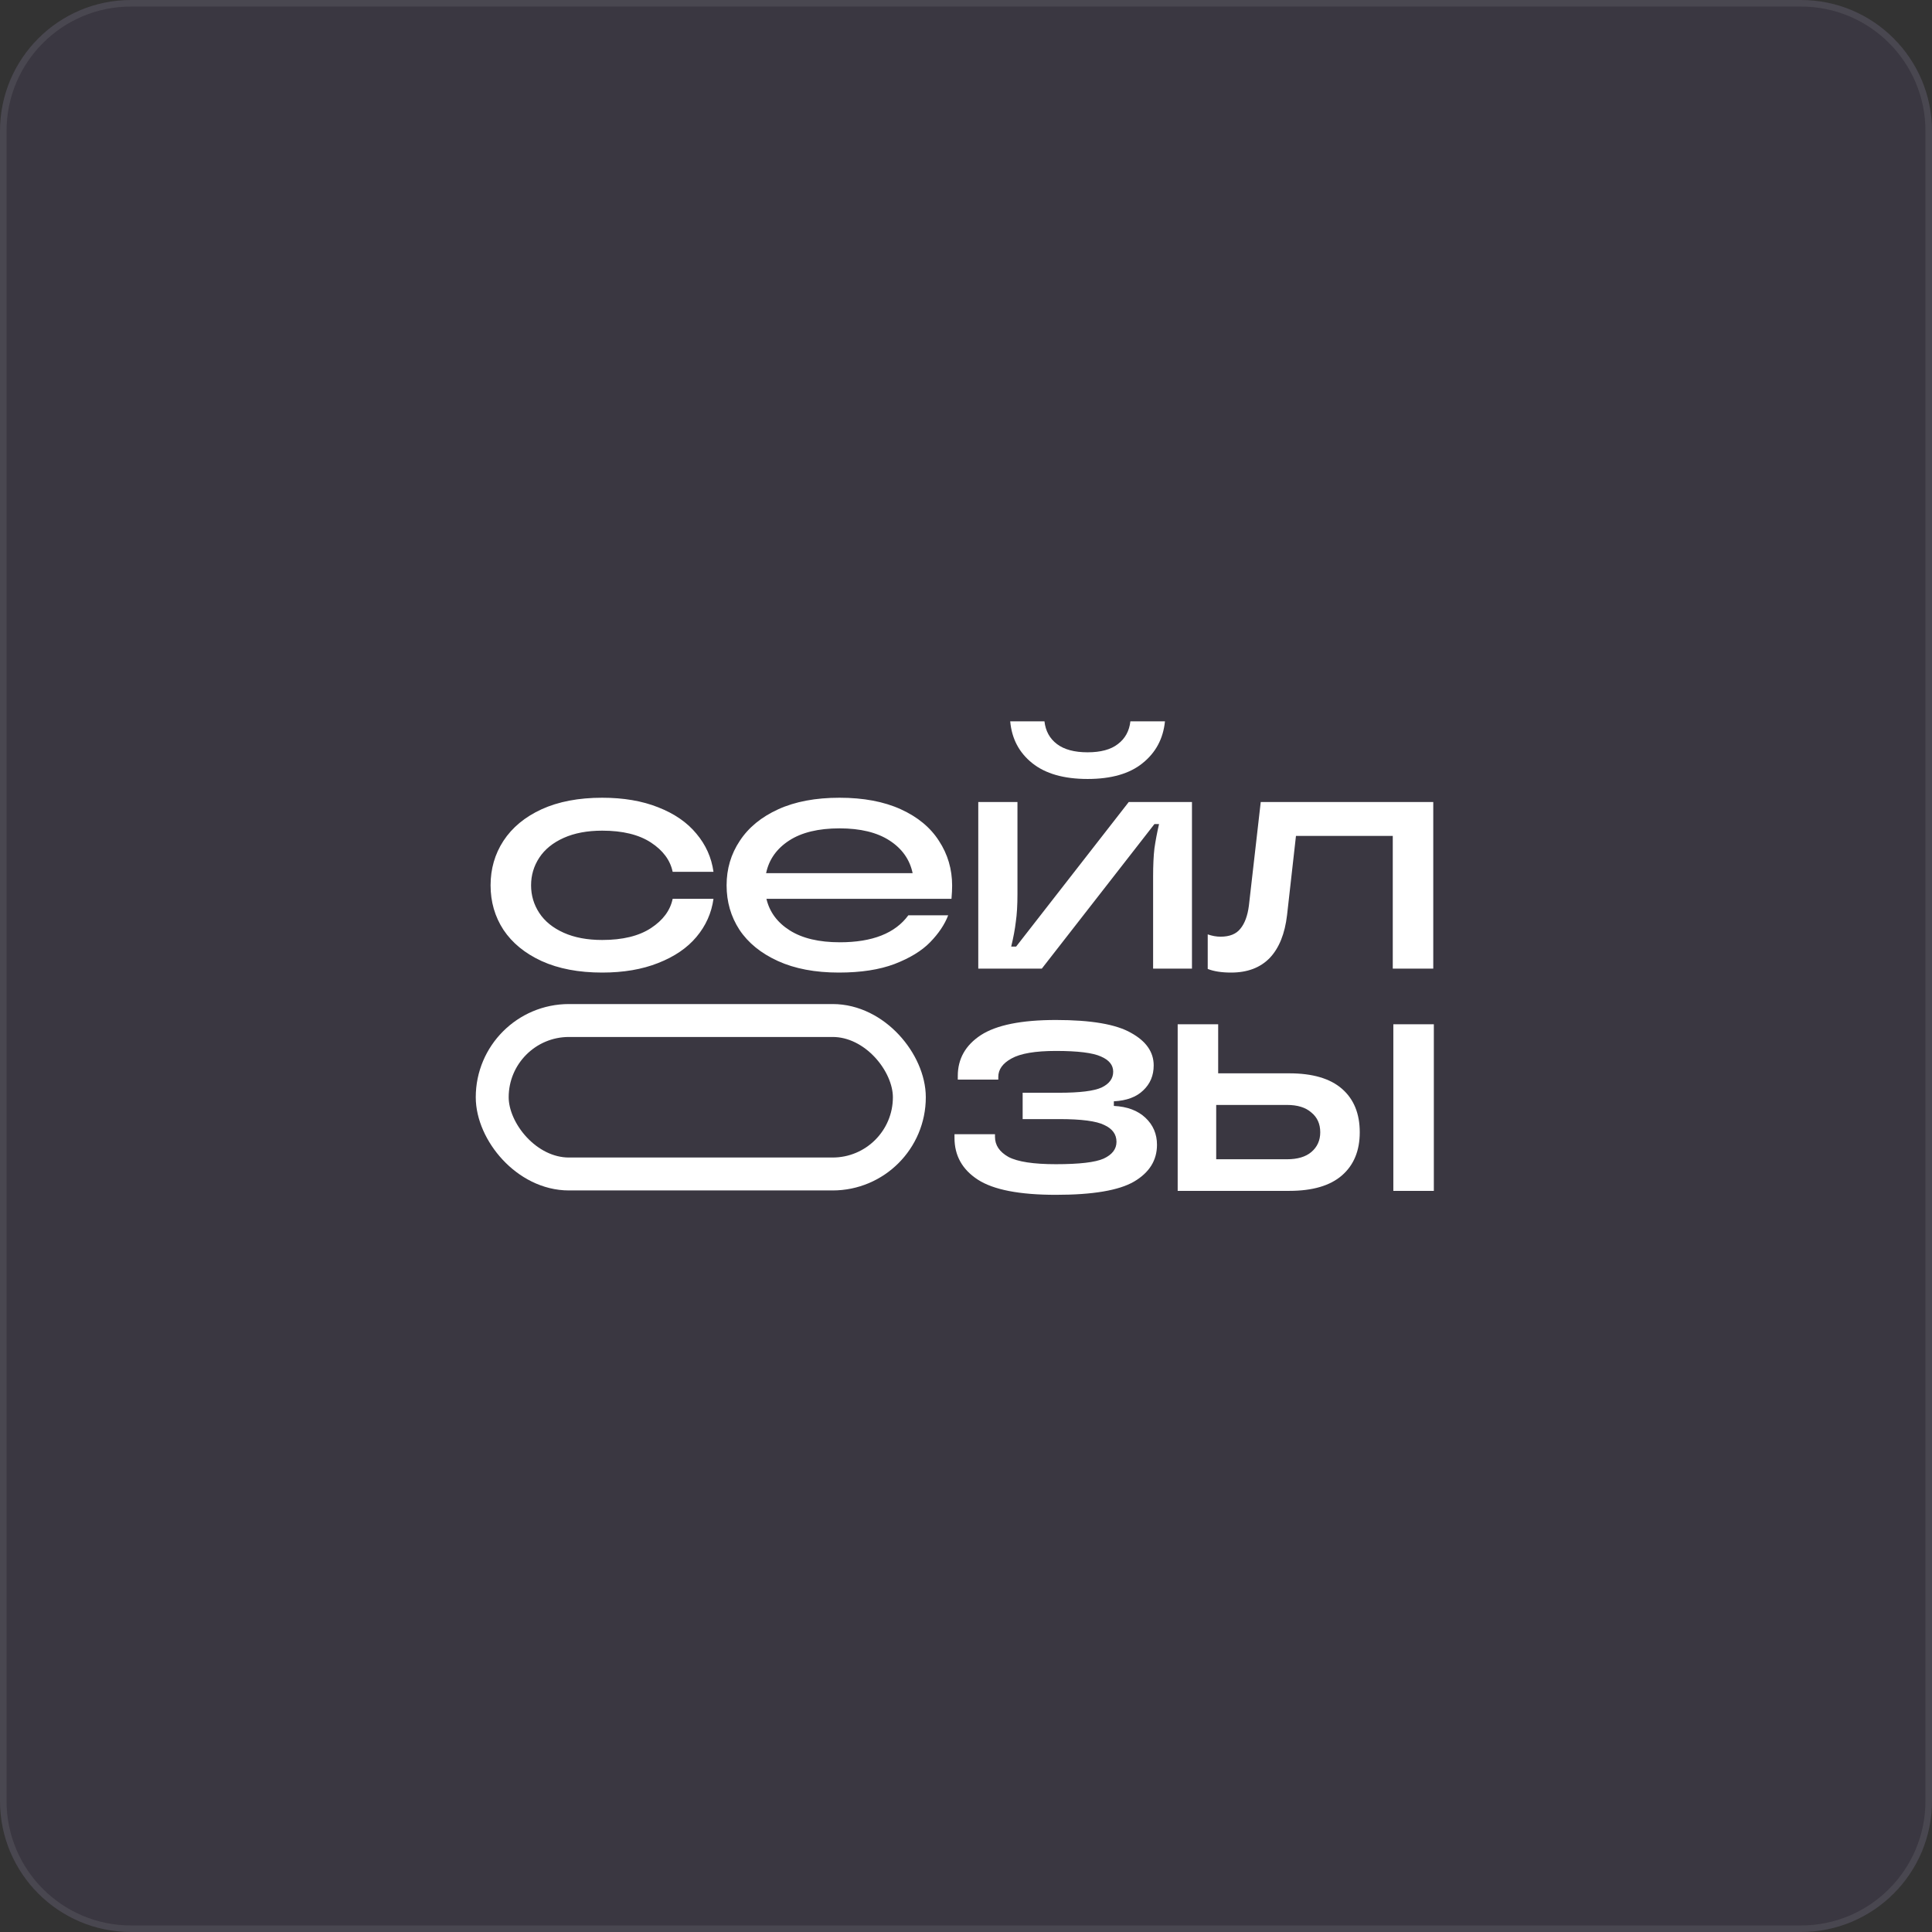
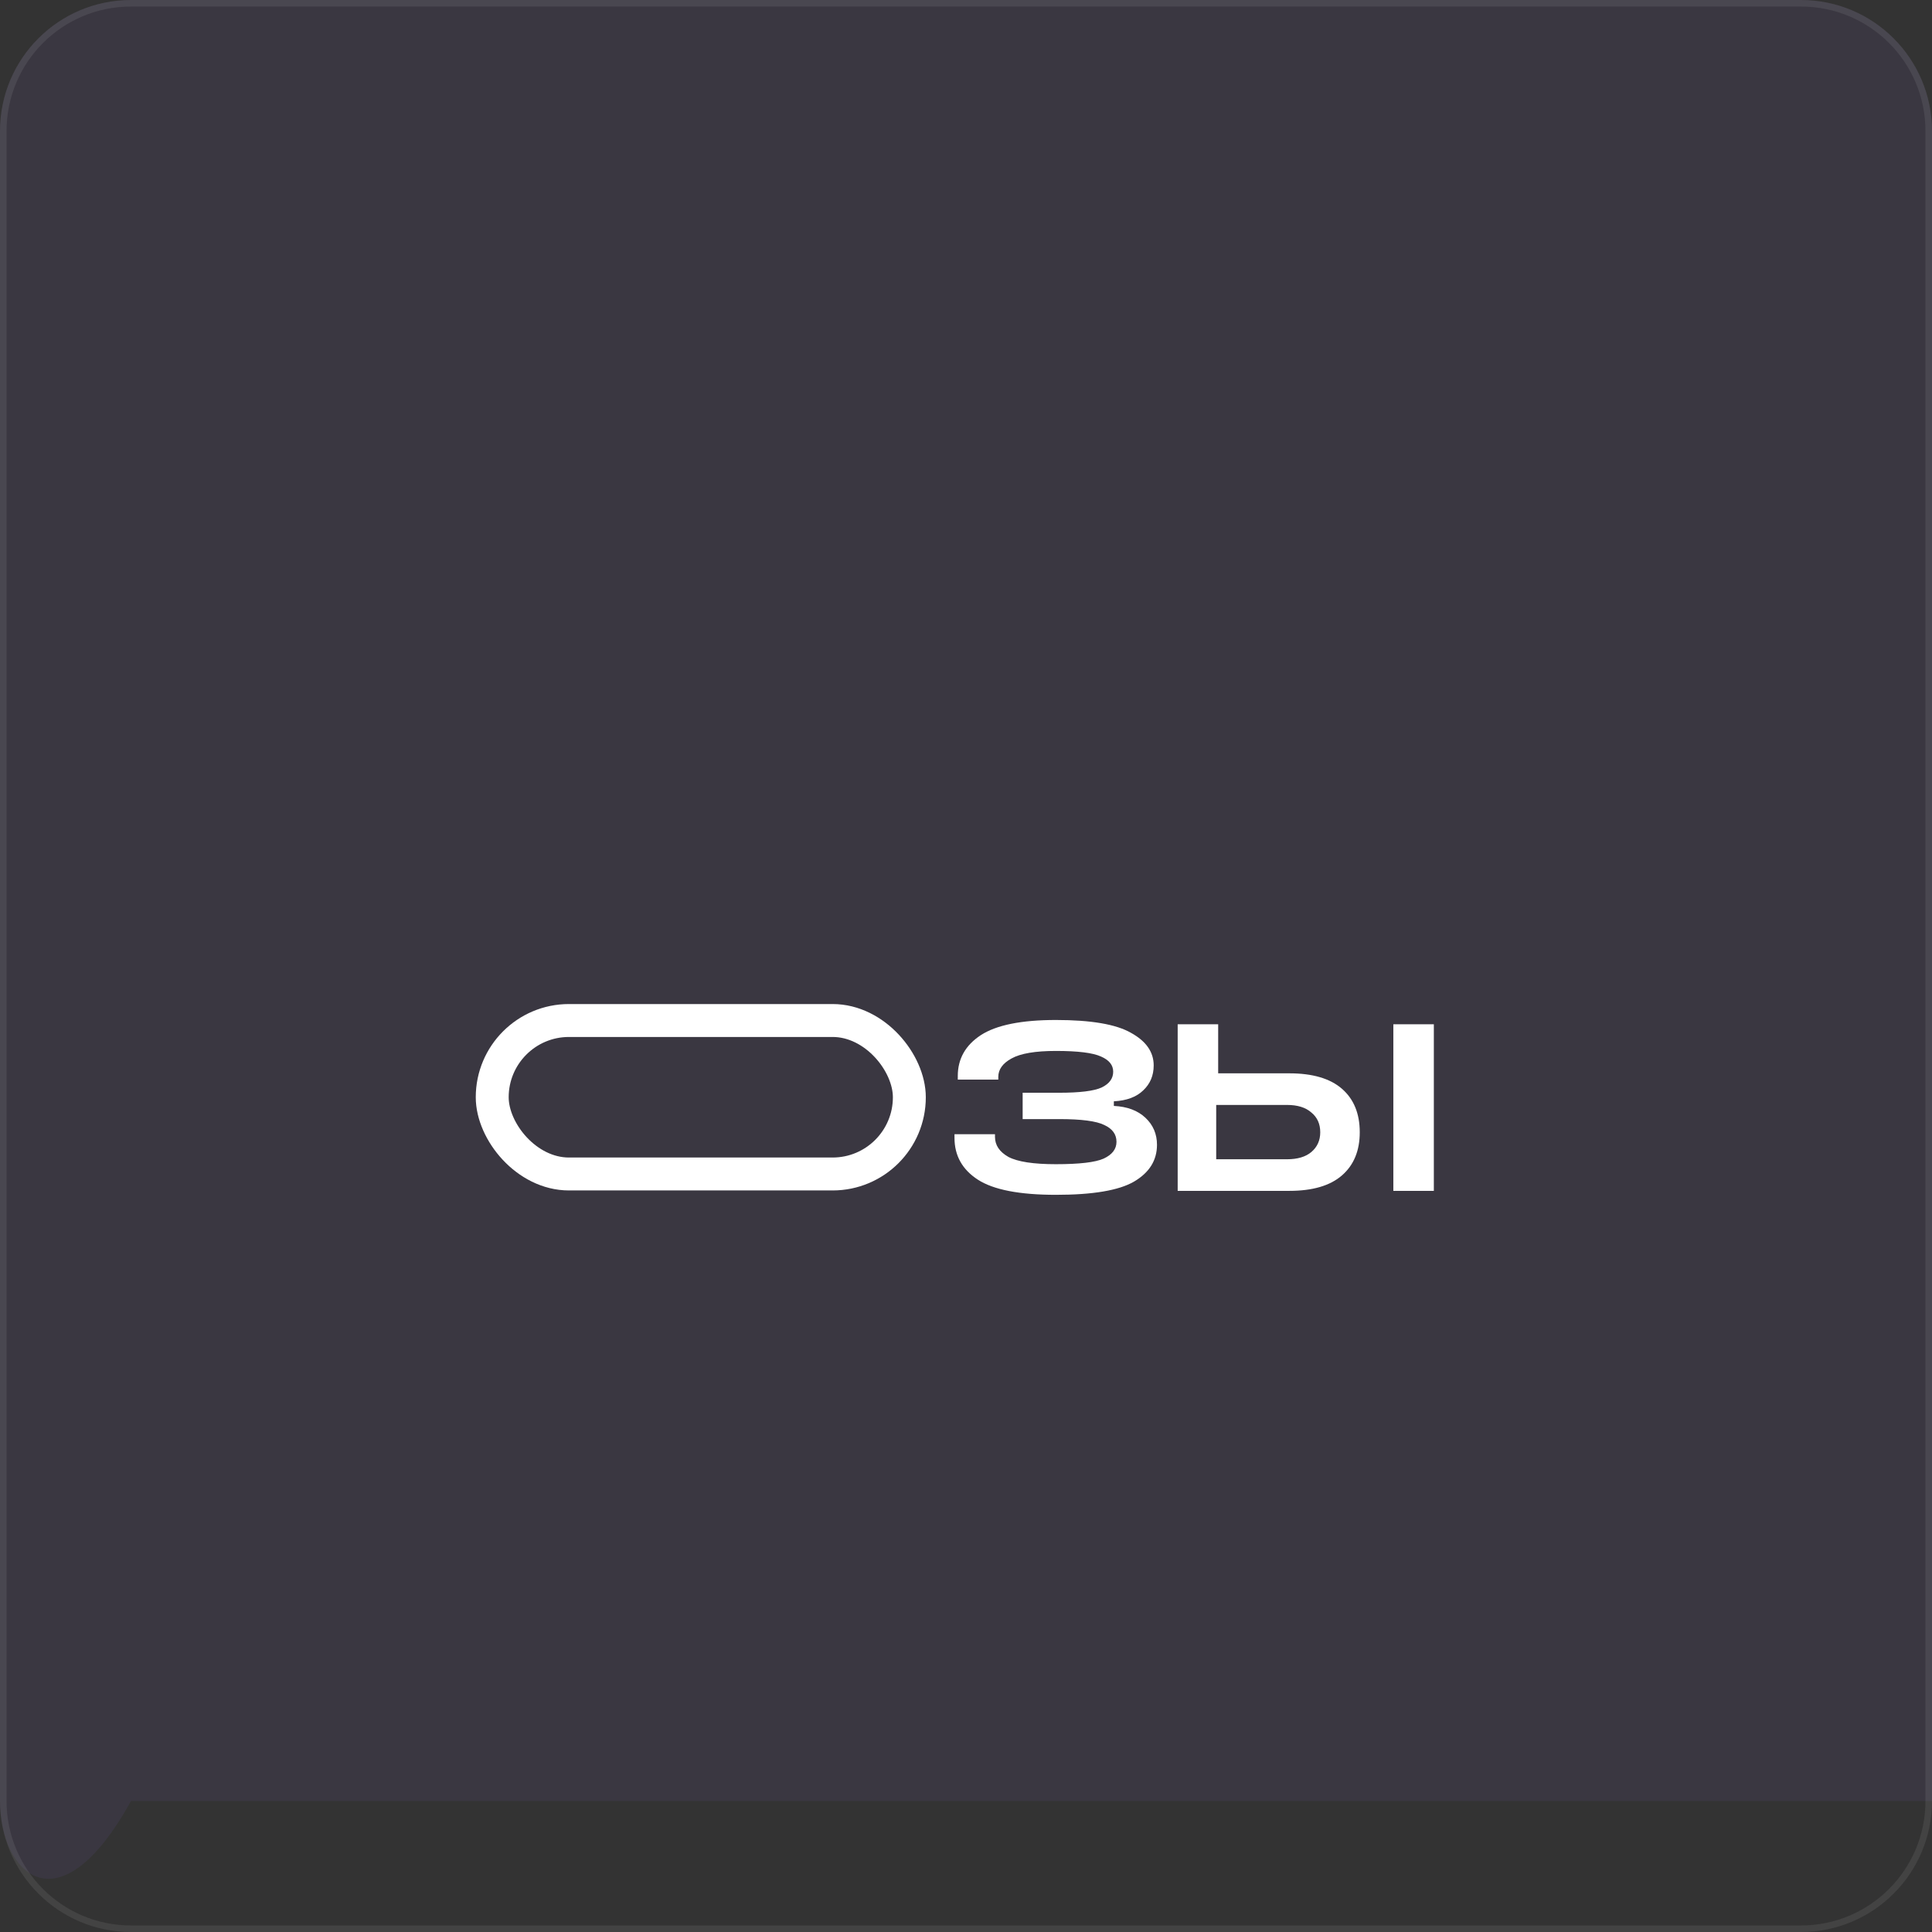
<svg xmlns="http://www.w3.org/2000/svg" width="295" height="295" viewBox="0 0 295 295" fill="none">
  <rect x="0" y="0" width="295" height="295" fill="#333333" stroke="none" />
-   <path d="M0 20C0 8.954 8.954 0 20 0H275C286.046 0 295 8.954 295 20V275C295 286.046 286.046 295 275 295H20C8.954 295 0 286.046 0 275V20Z" fill="#7B63C0" fill-opacity="0.1" />
+   <path d="M0 20C0 8.954 8.954 0 20 0H275C286.046 0 295 8.954 295 20V275H20C8.954 295 0 286.046 0 275V20Z" fill="#7B63C0" fill-opacity="0.1" />
  <path d="M0.5 20C0.5 9.23 9.23 0.5 20 0.5H275C285.77 0.5 294.5 9.23 294.5 20V275C294.5 285.77 285.77 294.5 275 294.5H20C9.23 294.5 0.5 285.77 0.5 275V20Z" stroke="white" stroke-opacity="0.08" />
-   <path d="M91.95 148.503C88.364 148.503 85.28 147.917 82.699 146.744C80.152 145.571 78.208 143.979 76.868 141.968C75.56 139.957 74.907 137.694 74.907 135.181C74.907 132.667 75.56 130.405 76.868 128.394C78.208 126.349 80.152 124.74 82.699 123.567C85.28 122.394 88.364 121.808 91.95 121.808C95.201 121.808 98.05 122.294 100.496 123.266C102.977 124.238 104.921 125.578 106.328 127.288C107.77 128.997 108.641 130.941 108.943 133.12H102.709C102.34 131.343 101.234 129.852 99.391 128.645C97.547 127.439 95.067 126.835 91.95 126.835C89.671 126.835 87.71 127.204 86.068 127.941C84.425 128.679 83.185 129.684 82.347 130.958C81.51 132.231 81.091 133.639 81.091 135.181C81.091 136.722 81.51 138.13 82.347 139.404C83.185 140.677 84.425 141.683 86.068 142.42C87.71 143.158 89.671 143.526 91.95 143.526C95.067 143.526 97.547 142.923 99.391 141.716C101.234 140.51 102.34 139.018 102.709 137.242H108.943C108.641 139.421 107.77 141.364 106.328 143.074C104.921 144.75 102.977 146.074 100.496 147.045C98.05 148.017 95.201 148.503 91.95 148.503ZM145.383 135.231C145.383 135.767 145.35 136.438 145.283 137.242H117.028C117.498 139.253 118.688 140.862 120.598 142.068C122.508 143.275 125.056 143.878 128.24 143.878C133.2 143.878 136.686 142.504 138.697 139.756H144.78C144.244 141.163 143.322 142.538 142.015 143.878C140.741 145.185 138.931 146.291 136.585 147.196C134.273 148.068 131.44 148.503 128.089 148.503C124.469 148.503 121.369 147.917 118.788 146.744C116.207 145.571 114.247 143.979 112.906 141.968C111.599 139.957 110.945 137.694 110.945 135.181C110.945 132.667 111.616 130.405 112.956 128.394C114.297 126.349 116.258 124.74 118.838 123.567C121.419 122.394 124.536 121.808 128.189 121.808C131.843 121.808 134.96 122.394 137.54 123.567C140.121 124.74 142.065 126.349 143.372 128.394C144.713 130.438 145.383 132.717 145.383 135.231ZM128.189 126.483C124.972 126.483 122.408 127.103 120.497 128.343C118.587 129.584 117.414 131.243 116.978 133.321H139.35C138.915 131.243 137.741 129.584 135.831 128.343C133.921 127.103 131.373 126.483 128.189 126.483ZM149.374 147.9V122.461H155.357V136.538C155.357 138.214 155.273 139.622 155.106 140.761C154.972 141.901 154.737 143.158 154.402 144.532H155.156L172.35 122.461H182.003V147.9H176.07V133.823C176.07 132.114 176.137 130.69 176.271 129.55C176.439 128.377 176.673 127.137 176.975 125.83H176.271L159.077 147.9H149.374ZM166.066 118.942C162.446 118.942 159.63 118.138 157.619 116.529C155.608 114.92 154.486 112.792 154.251 110.144H159.48C159.647 111.619 160.284 112.775 161.39 113.613C162.496 114.451 164.055 114.87 166.066 114.87C168.077 114.87 169.618 114.451 170.691 113.613C171.797 112.775 172.434 111.619 172.601 110.144H177.88C177.612 112.792 176.472 114.92 174.461 116.529C172.484 118.138 169.685 118.942 166.066 118.942ZM187.979 148.503C186.538 148.503 185.348 148.319 184.409 147.95V142.672C185.08 142.906 185.733 143.024 186.37 143.024C187.744 143.024 188.75 142.621 189.387 141.817C190.057 141.013 190.493 139.84 190.694 138.298L192.504 122.461H218.847V147.9H212.664V127.64H197.883L196.525 139.705C196.19 142.588 195.302 144.783 193.861 146.291C192.42 147.766 190.459 148.503 187.979 148.503Z" fill="white" />
  <path d="M170.076 168.865C172.12 168.965 173.729 169.569 174.902 170.675C176.075 171.781 176.662 173.155 176.662 174.797C176.662 177.177 175.489 179.054 173.143 180.428C170.83 181.768 166.858 182.439 161.228 182.439C155.664 182.439 151.692 181.668 149.313 180.126C146.933 178.584 145.743 176.456 145.743 173.741V173.188H151.927V173.59C151.927 174.864 152.614 175.886 153.988 176.657C155.396 177.395 157.809 177.763 161.228 177.763C164.814 177.763 167.244 177.478 168.517 176.909C169.824 176.305 170.478 175.451 170.478 174.345C170.478 173.205 169.858 172.35 168.618 171.781C167.411 171.177 165.115 170.876 161.73 170.876H156.15V166.854H161.73C164.881 166.854 167.043 166.586 168.216 166.049C169.389 165.48 169.975 164.675 169.975 163.636C169.975 162.631 169.355 161.86 168.115 161.324C166.875 160.754 164.579 160.469 161.228 160.469C158.077 160.469 155.815 160.854 154.441 161.625C153.1 162.363 152.43 163.301 152.43 164.441V164.843H146.246V164.29C146.246 161.675 147.419 159.597 149.765 158.056C152.145 156.514 155.966 155.743 161.228 155.743C166.59 155.743 170.411 156.397 172.69 157.704C175.003 158.977 176.159 160.636 176.159 162.681C176.159 164.223 175.623 165.496 174.55 166.502C173.511 167.507 172.02 168.06 170.076 168.161V168.865ZM196.865 163.888C200.417 163.888 203.099 164.675 204.908 166.25C206.718 167.826 207.623 170.038 207.623 172.887C207.623 175.702 206.718 177.897 204.908 179.473C203.099 181.048 200.417 181.835 196.865 181.835H179.822V156.397H186.005V163.888H196.865ZM212.751 181.835V156.397H218.935V181.835H212.751ZM196.513 177.009C198.121 177.009 199.362 176.64 200.233 175.903C201.138 175.132 201.59 174.127 201.59 172.887C201.59 171.613 201.138 170.608 200.233 169.87C199.362 169.099 198.121 168.714 196.513 168.714H185.704V177.009H196.513Z" fill="white" />
  <rect x="75.158" y="155.823" width="63.691" height="23.434" rx="11.717" stroke="white" stroke-width="5.027" />
</svg>